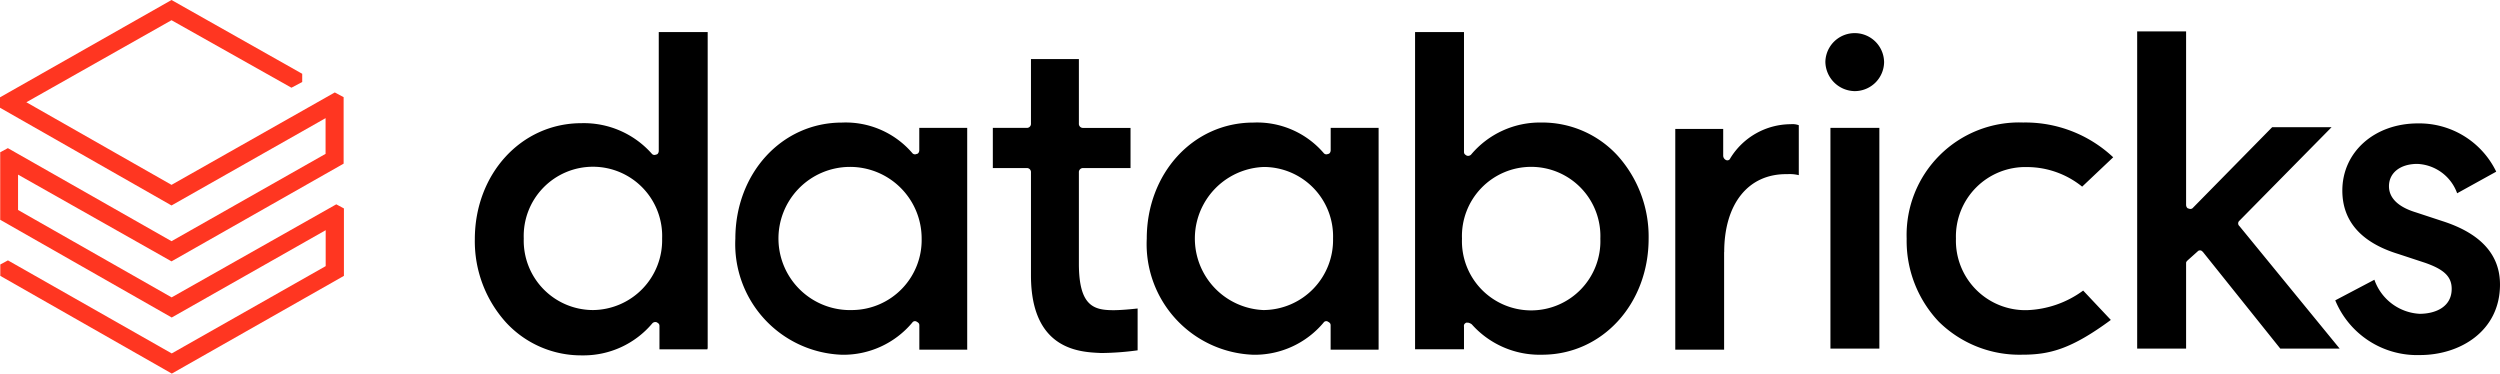
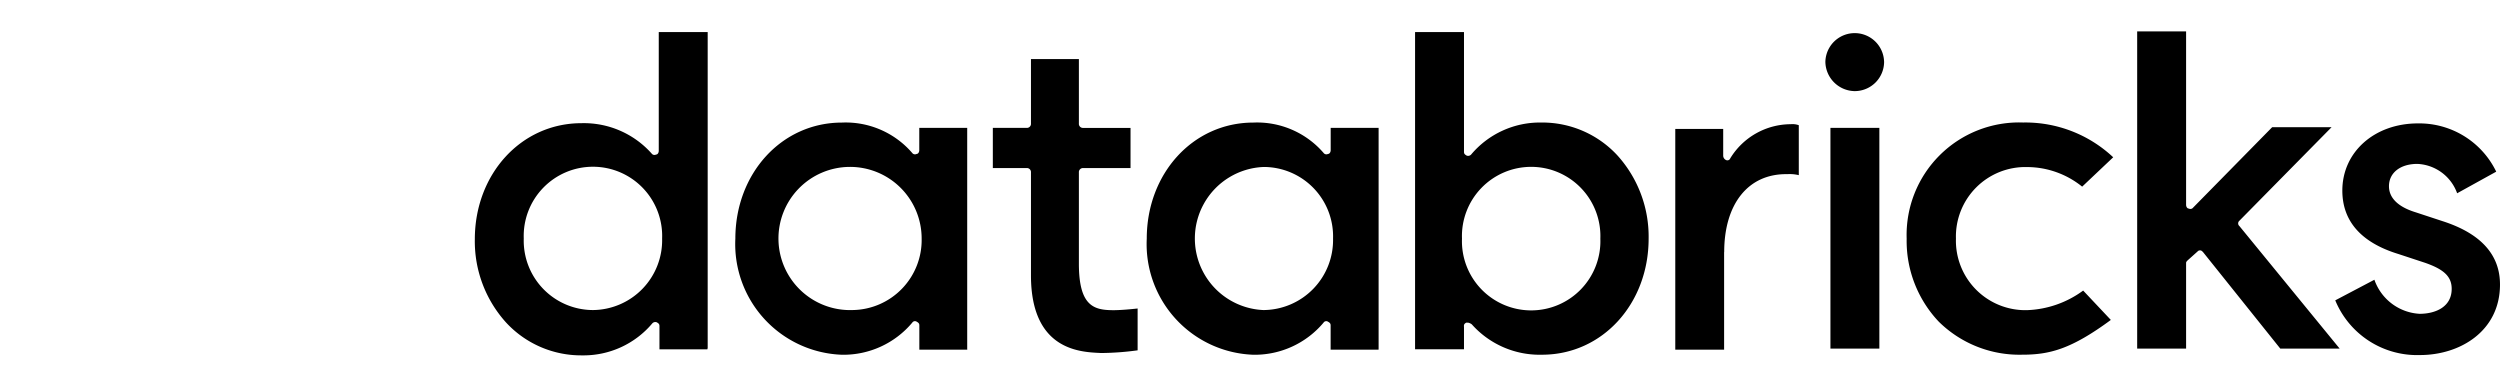
<svg xmlns="http://www.w3.org/2000/svg" width="134.333" height="20.077" viewBox="0 0 134.333 20.077">
  <defs>
    <clipPath id="clip-path">
      <rect id="Rectangle_36" data-name="Rectangle 36" width="134.333" height="20.077" transform="translate(0 0)" fill="none" />
    </clipPath>
  </defs>
  <g id="Group_5" data-name="Group 5" transform="translate(0 0)" style="mix-blend-mode: luminosity;isolation: isolate">
    <g id="Group_4" data-name="Group 4" transform="translate(0 0)" clip-path="url(#clip-path)">
      <path id="Path_59" data-name="Path 59" d="M142.579,20.56V15.029a.219.219,0,0,0-.236-.236H140.53V12.635h1.813a.219.219,0,0,0,.236-.236V8.936h2.575V12.4a.219.219,0,0,0,.236.236h2.539v2.158h-2.539a.219.219,0,0,0-.236.236v4.9c0,2.3.816,2.5,1.868,2.5.381,0,.961-.054,1.288-.091v2.248a15.273,15.273,0,0,1-1.959.145c-1-.054-3.772-.054-3.772-4.171M212.666,21.9l2.1-1.106a2.73,2.73,0,0,0,2.43,1.831c.816,0,1.723-.345,1.723-1.342,0-.671-.435-1.052-1.433-1.4l-1.433-.472c-2.013-.617-3.01-1.777-3.01-3.409,0-2.067,1.723-3.608,4.062-3.608a4.592,4.592,0,0,1,4.207,2.593l-2.1,1.161a2.383,2.383,0,0,0-2.14-1.578c-.907,0-1.523.472-1.523,1.2,0,.616.472,1.106,1.433,1.4l1.433.472c2.1.671,3.1,1.831,3.1,3.409,0,2.5-2.14,3.79-4.3,3.79a4.756,4.756,0,0,1-4.552-2.938m-7.924-2.158c-.054.054-.091.091-.091.145v4.606h-2.629V7.449h2.629V16.77c0,.091.055.2.145.2a.186.186,0,0,0,.236-.055l4.243-4.316h3.192l-4.95,5.023a.188.188,0,0,0,0,.29l5.386,6.583H209.71l-4.152-5.186c-.055-.054-.091-.091-.145-.091a.165.165,0,0,0-.145.054Zm-4.008-5.531-1.668,1.578a4.724,4.724,0,0,0-2.956-1.052,3.732,3.732,0,0,0-3.826,3.844,3.732,3.732,0,0,0,3.826,3.844,5.406,5.406,0,0,0,3.01-1.052l1.487,1.578c-2.14,1.578-3.3,1.868-4.769,1.868a6.169,6.169,0,0,1-4.479-1.777,6.31,6.31,0,0,1-1.723-4.461,6.045,6.045,0,0,1,6.256-6.238,6.894,6.894,0,0,1,4.842,1.868M188.421,9.081a1.579,1.579,0,0,1-1.578,1.578,1.6,1.6,0,0,1-1.578-1.578,1.578,1.578,0,0,1,3.155,0m-.254,15.414h-2.629V12.635h2.629Zm-8.342-5.186v5.241H177.2V12.69h2.575v1.433a.262.262,0,0,0,.145.236.167.167,0,0,0,.236-.091,3.823,3.823,0,0,1,3.246-1.831.978.978,0,0,1,.435.054v2.684a2.047,2.047,0,0,0-.617-.054c-2.1-.036-3.391,1.6-3.391,4.189m-14.09-.725a3.72,3.72,0,1,1,7.435,0,3.72,3.72,0,1,1-7.435,0m.236,4.515h.091a.49.49,0,0,1,.2.091,4.876,4.876,0,0,0,3.772,1.632c3.246,0,5.73-2.738,5.73-6.238a6.508,6.508,0,0,0-1.668-4.461,5.489,5.489,0,0,0-4.1-1.777,4.829,4.829,0,0,0-3.772,1.723.22.22,0,0,1-.236.054c-.091-.054-.145-.091-.145-.2V7.485h-2.629V24.531h2.629v-1.2c-.018-.145.036-.181.127-.236m-10.88-.671a3.847,3.847,0,0,1,0-7.689,3.729,3.729,0,0,1,3.717,3.844,3.763,3.763,0,0,1-3.717,3.844m6.165,2.067V12.635h-2.575v1.2c0,.091-.054.2-.145.2a.186.186,0,0,1-.236-.054,4.719,4.719,0,0,0-3.772-1.632c-3.246,0-5.73,2.738-5.73,6.238a5.949,5.949,0,0,0,5.73,6.238A4.829,4.829,0,0,0,158.3,23.1a.172.172,0,0,1,.236-.054c.091.054.145.091.145.2v1.306h2.575Zm-28.271-2.067a3.847,3.847,0,1,1,3.717-3.844,3.763,3.763,0,0,1-3.717,3.844m6.165,2.067V12.635h-2.575v1.2c0,.091-.054.2-.145.2a.186.186,0,0,1-.236-.054,4.719,4.719,0,0,0-3.772-1.632c-3.246,0-5.73,2.738-5.73,6.238a5.949,5.949,0,0,0,5.73,6.238A4.829,4.829,0,0,0,136.2,23.1a.172.172,0,0,1,.236-.054c.091.054.145.091.145.2v1.306h2.575Zm-20.11-2.067a3.729,3.729,0,0,1-3.718-3.844,3.72,3.72,0,1,1,7.435,0,3.752,3.752,0,0,1-3.717,3.844m6.165,2.067V7.485h-2.629v6.383c0,.091-.054.2-.145.2a.186.186,0,0,1-.236-.054,4.877,4.877,0,0,0-3.772-1.632c-3.246,0-5.73,2.738-5.73,6.238a6.507,6.507,0,0,0,1.668,4.461,5.487,5.487,0,0,0,4.1,1.777,4.828,4.828,0,0,0,3.772-1.723.22.22,0,0,1,.236-.054c.091.054.145.091.145.2v1.251h2.575v-.036Z" transform="translate(-87.182 -5.763)" />
-       <path id="Path_60" data-name="Path 60" d="M17.494,8.267,9.216,12.96l-8.794-5-.411.221V11.81l9.216,5.251L17.5,12.369V14.3L9.227,18.991l-8.8-5-.411.221v.611l9.216,5.251,9.248-5.251V11.2l-.411-.221-8.847,5L.97,11.283v-1.9l8.246,4.661,9.248-5.251V5.22l-.474-.253L9.216,9.933l-7.8-4.439,7.8-4.408,6.443,3.627.58-.306V3.965L9.216,0,0,5.23v.559L9.216,11.04l8.278-4.692Z" transform="translate(0 0)" fill="#ff3621" />
    </g>
  </g>
</svg>